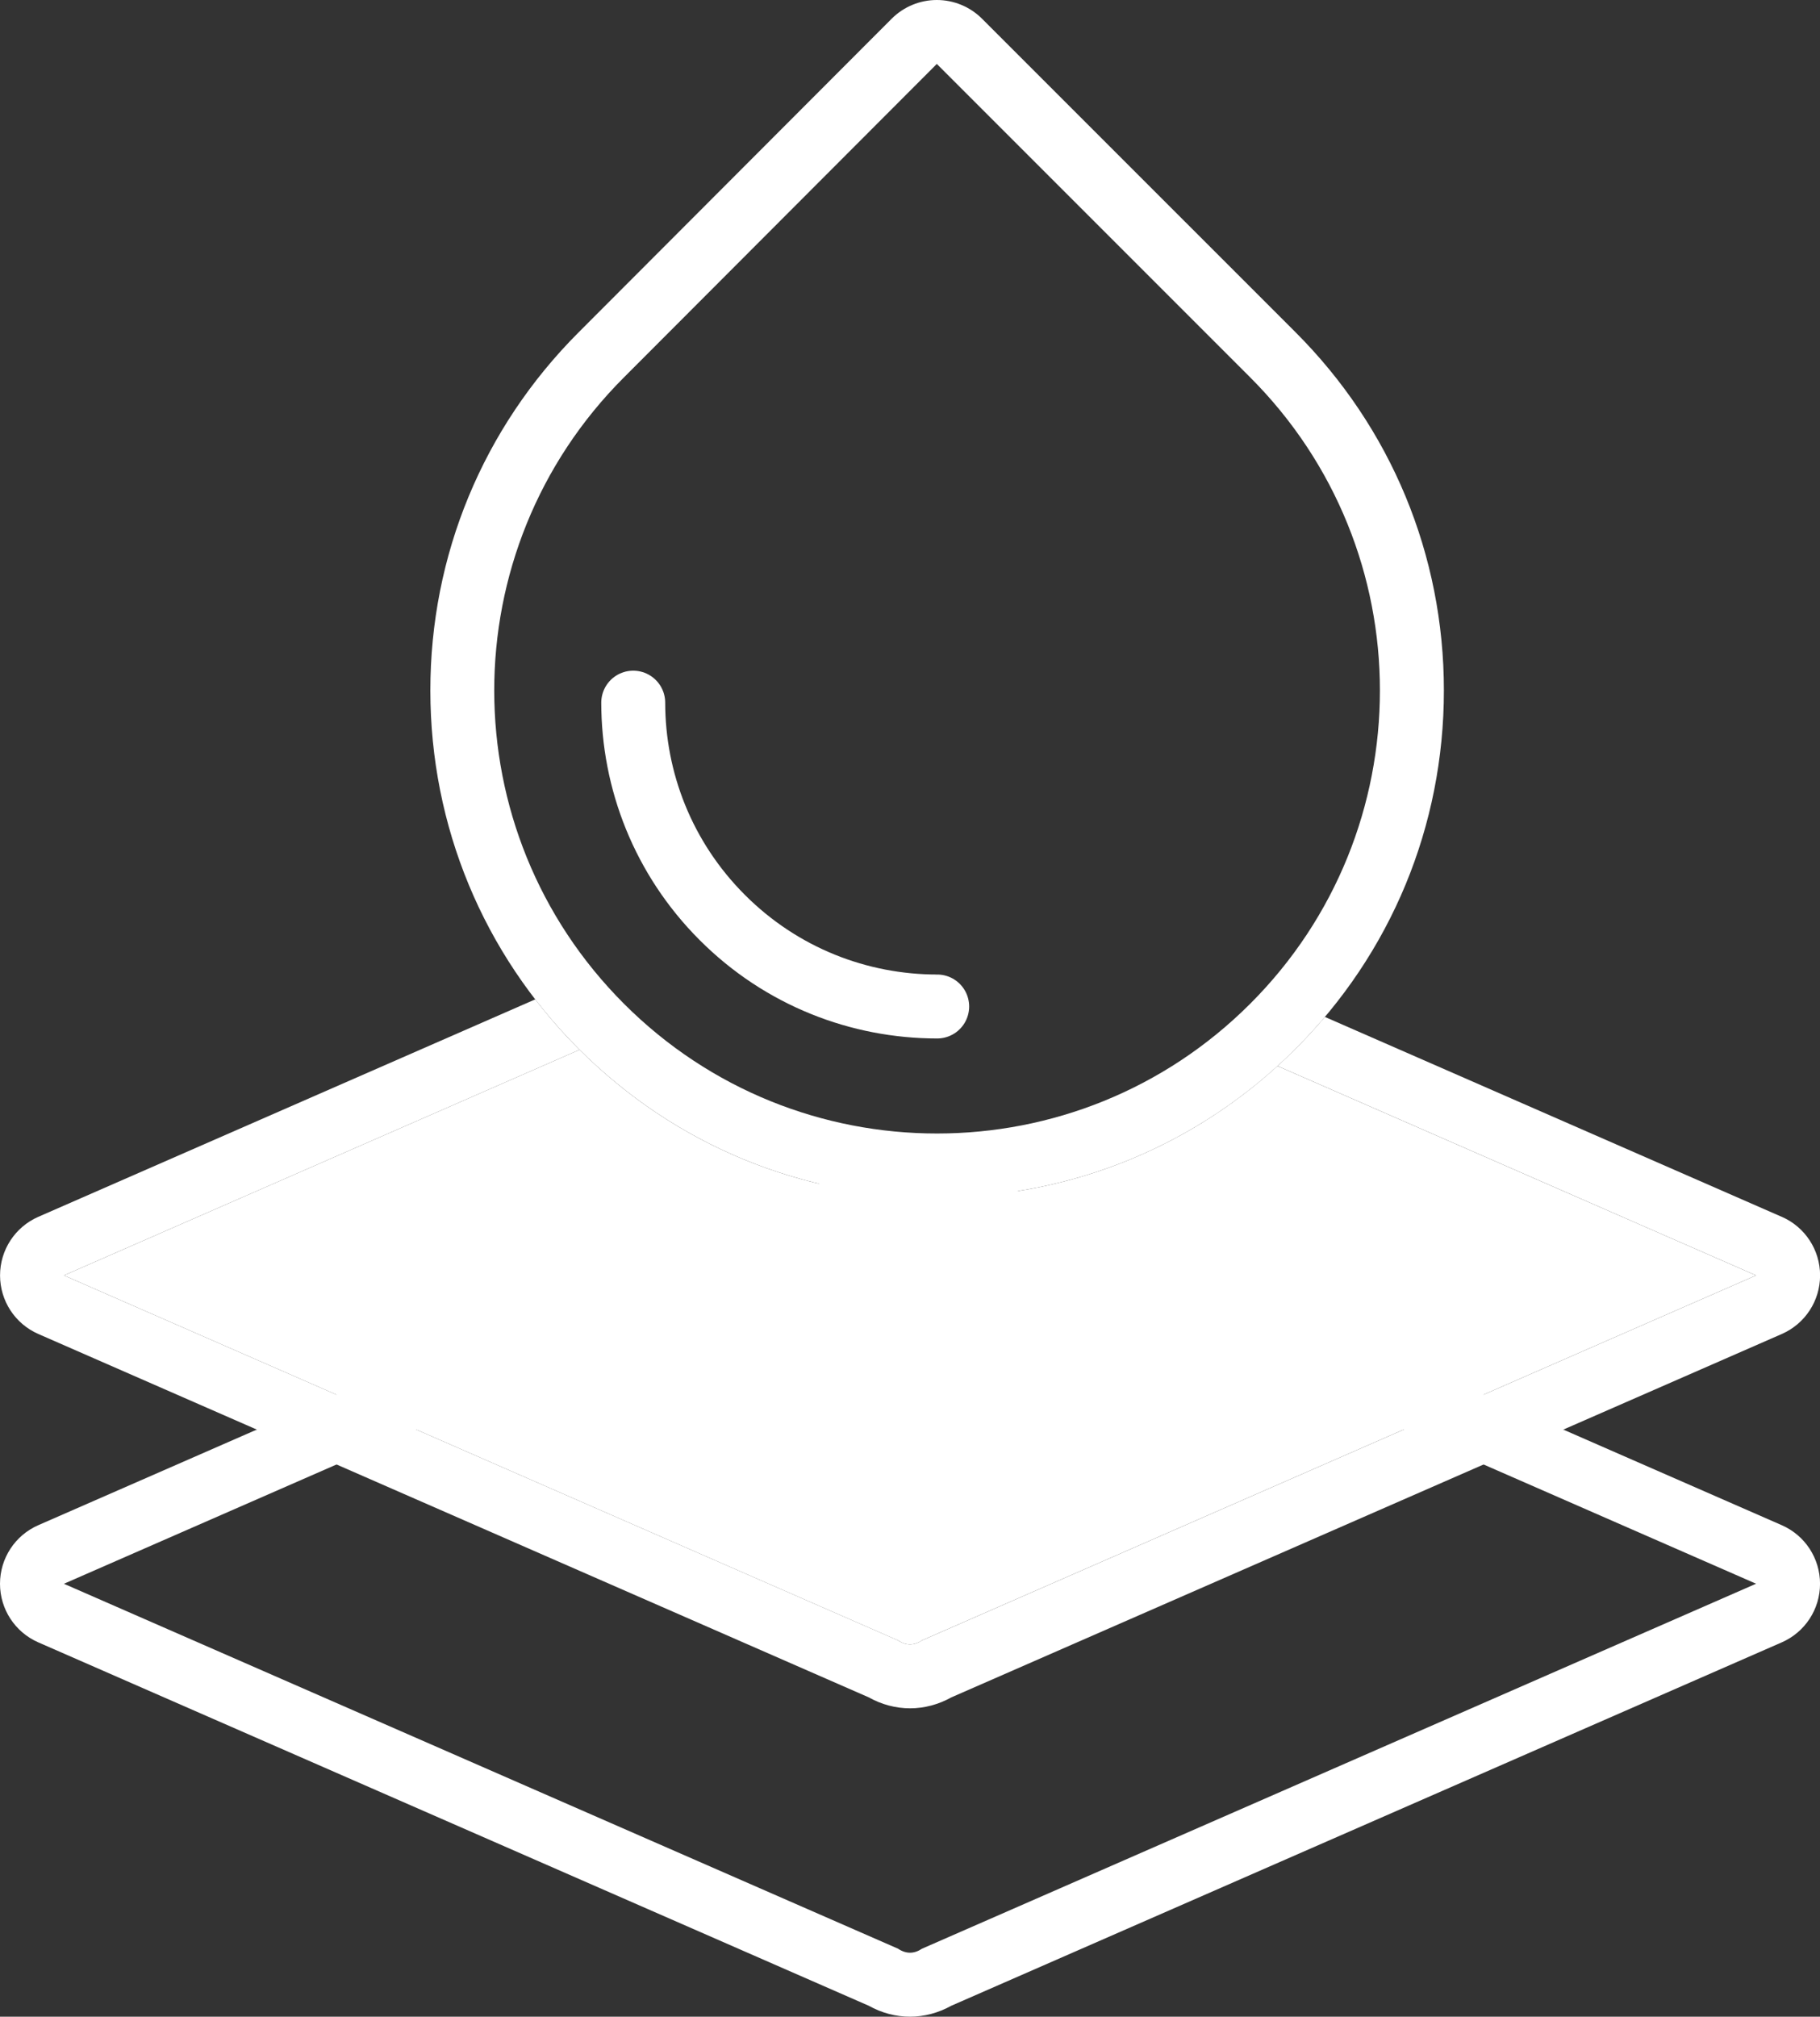
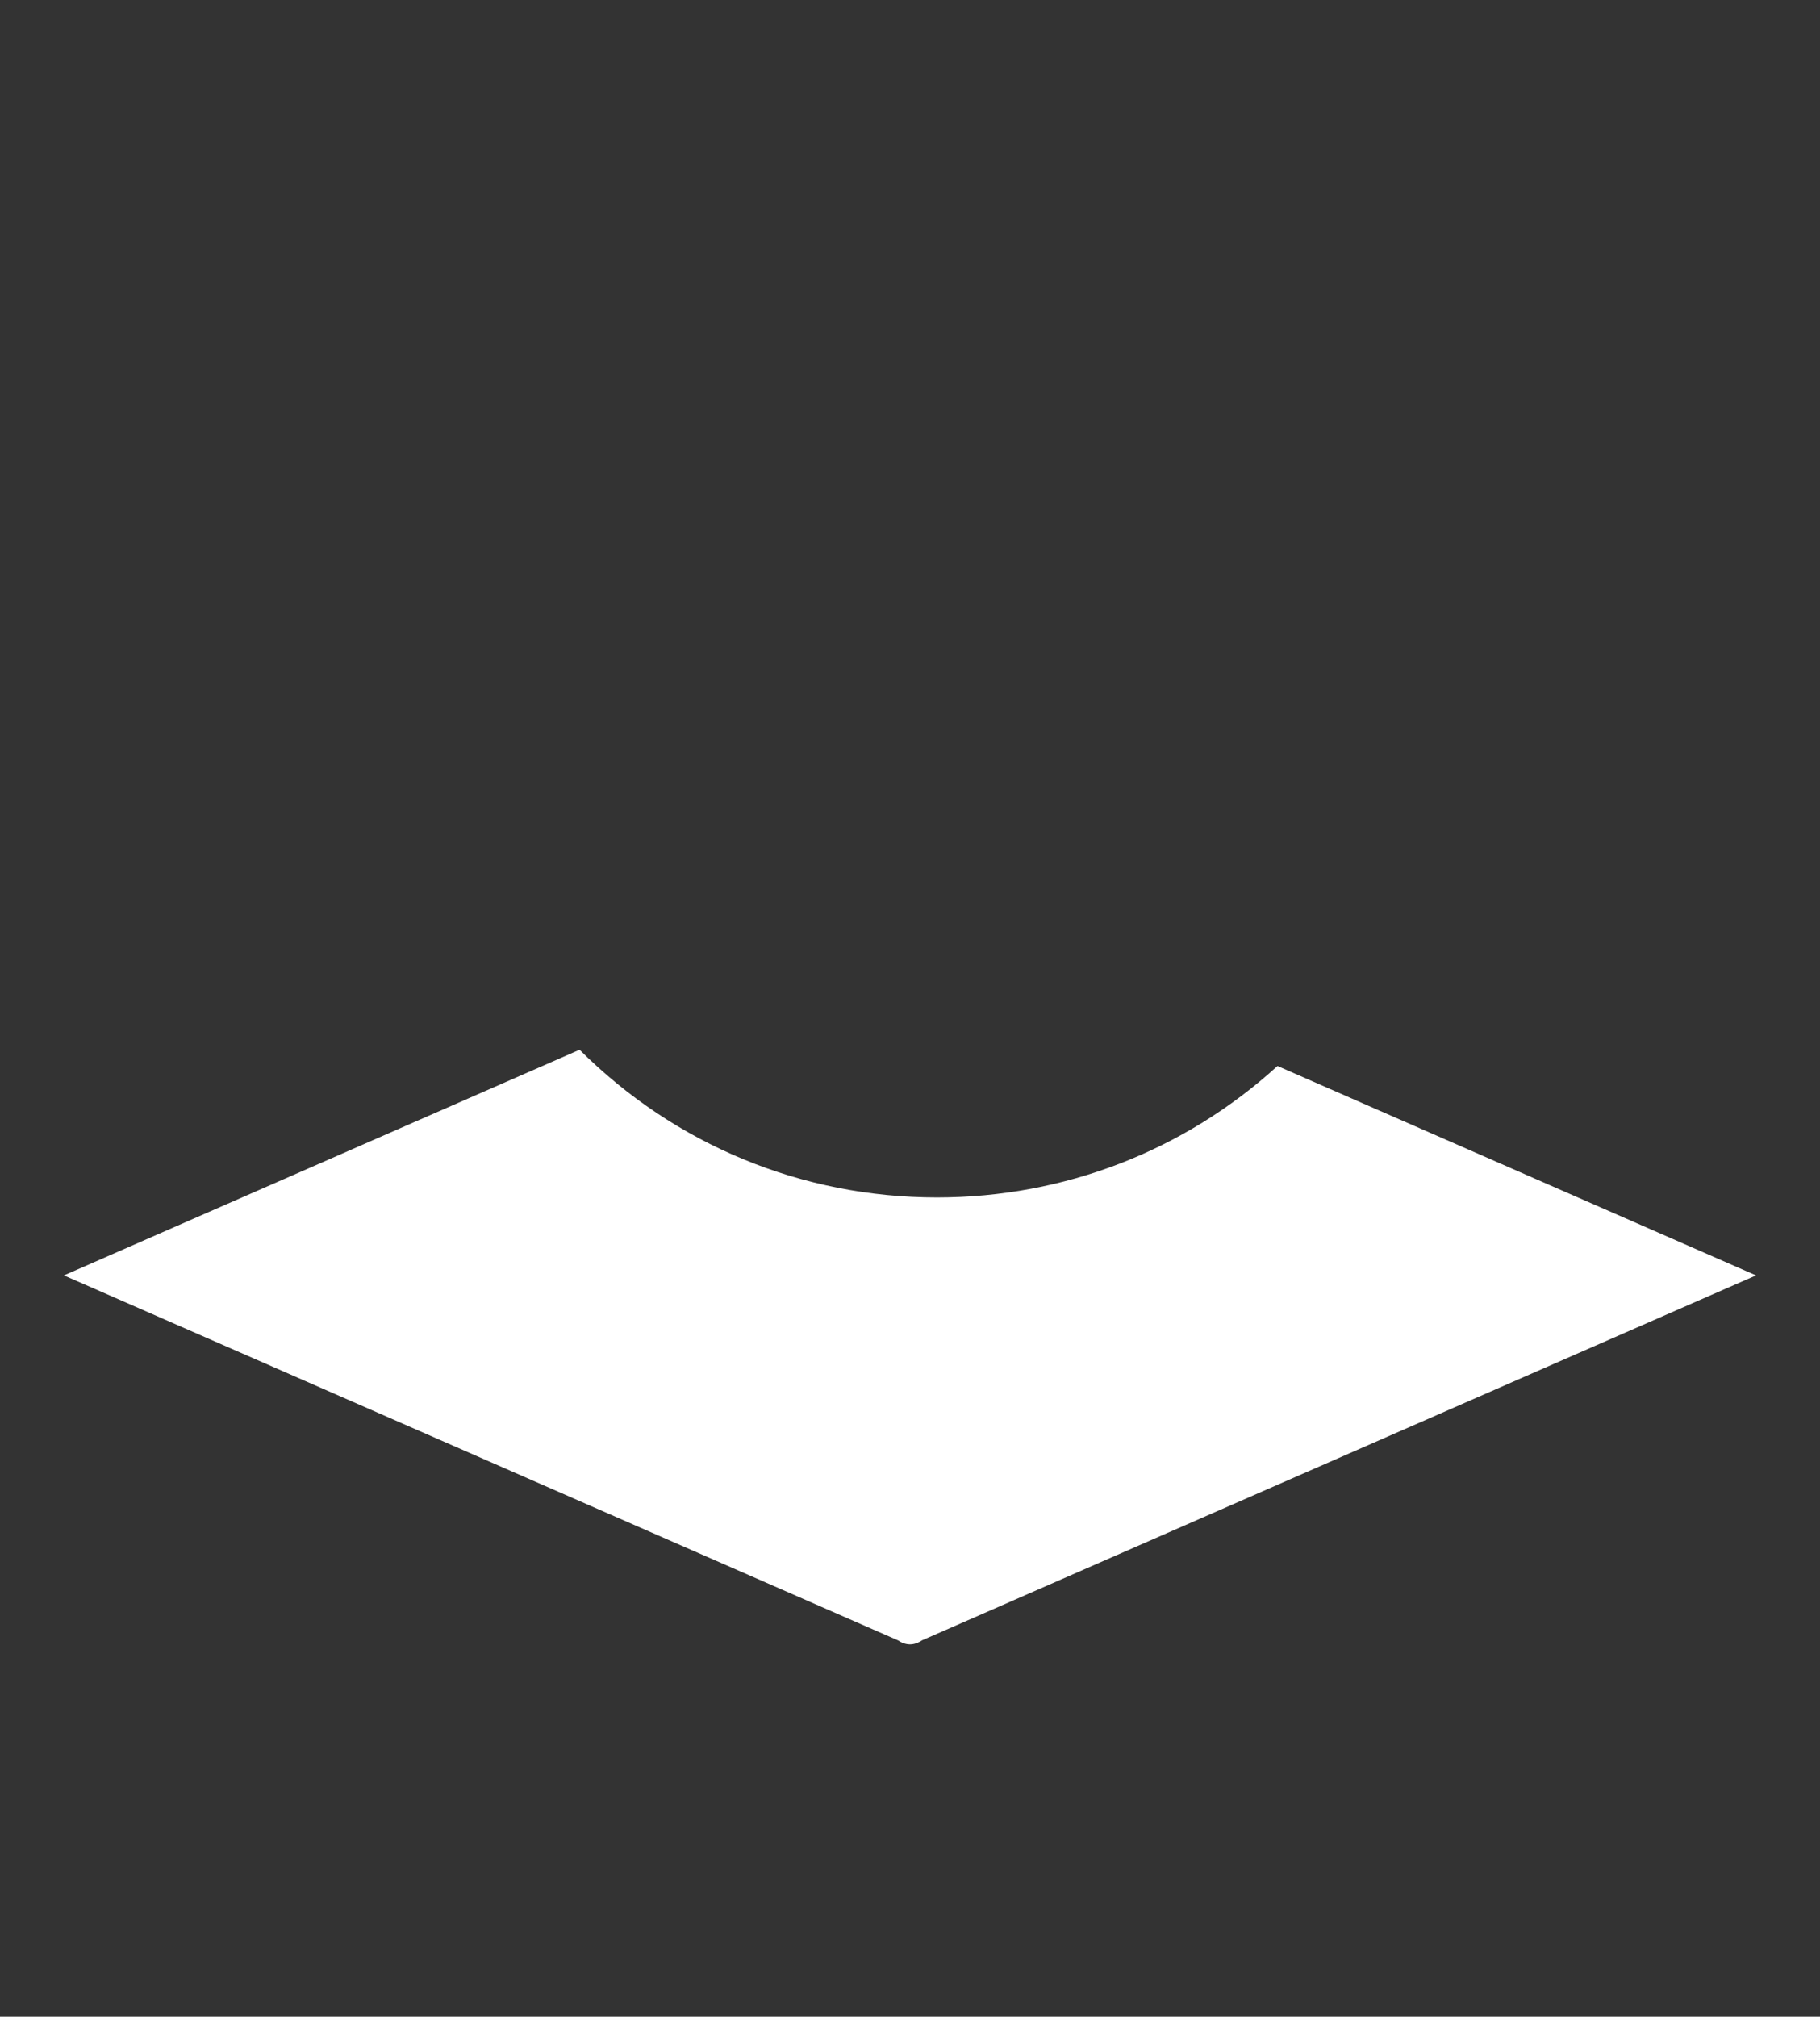
<svg xmlns="http://www.w3.org/2000/svg" id="Layer_2" viewBox="0 0 398.59 441.57">
  <rect x="0" y="0" width="398.59" height="441.57" fill="#333333" stroke="none" />
  <defs>
    <style>.cls-1{fill:none;stroke:#fff;stroke-linecap:round;stroke-linejoin:round;stroke-width:14px;}.cls-2{fill:#fff;stroke-width:0px;}</style>
  </defs>
  <g id="Layer_1-2">
-     <path class="cls-2" d="M199.3,266.42c.88,0,1.76.15,2.63.44l182.66,79.91-182.66,79.91c-.88.59-1.76.88-2.63.88s-1.76-.29-2.63-.88L14,346.78l182.66-79.91c.88-.29,1.76-.44,2.63-.44M199.3,252.42c-2.38,0-4.76.39-7.06,1.16-.4.13-.8.29-1.18.46L8.39,333.95C3.29,336.18,0,341.21,0,346.78s3.29,10.6,8.39,12.83l181.86,79.56c2.82,1.58,5.92,2.4,9.05,2.4s6.23-.83,9.05-2.4l181.86-79.56c5.1-2.23,8.39-7.26,8.39-12.83s-3.29-10.6-8.39-12.83l-182.66-79.91c-.39-.17-.78-.32-1.18-.46-2.3-.77-4.68-1.16-7.06-1.16h0Z" />
-     <path class="cls-2" d="M205.17,14l68.61,68.61c18.95,18.94,28.43,43.73,28.43,68.57s-9.45,49.64-28.39,68.58c-18.94,18.94-43.73,28.42-68.57,28.43h-.05c-24.83,0-49.6-9.46-68.53-28.39-18.94-18.94-28.42-43.73-28.43-68.57-.01-24.84,9.45-49.64,28.39-68.58L205.17,14M205.17,0h0c-3.71,0-7.28,1.48-9.9,4.11l-68.54,68.65c-20.96,20.96-32.5,48.83-32.48,78.48.02,29.63,11.57,57.5,32.53,78.46,20.95,20.95,48.8,32.49,78.43,32.49h.05c29.64-.02,57.51-11.57,78.47-32.53,20.95-20.95,32.49-48.82,32.49-78.48s-11.55-57.51-32.53-78.47L215.07,4.1c-2.63-2.63-6.19-4.1-9.9-4.1h0Z" />
    <path class="cls-2" d="M205.2,262.19c-29.55,0-57.34-11.48-78.27-32.34l-112.93,49.41,182.66,79.91c.88.59,1.76.88,2.63.88s1.76-.29,2.63-.88l182.66-79.91-104.8-45.85c-20.45,18.59-46.71,28.77-74.54,28.78h-.05Z" />
-     <path class="cls-2" d="M390.2,266.43l-100.05-43.77c-2.03,2.41-4.17,4.75-6.43,7-1.28,1.28-2.6,2.53-3.93,3.75l104.8,45.85-182.66,79.91c-.88.59-1.76.88-2.63.88s-1.76-.29-2.63-.88L14,279.26l112.93-49.41c-.05-.05-.1-.1-.15-.15-3.45-3.45-6.63-7.08-9.56-10.88l-108.82,47.61c-5.1,2.23-8.39,7.26-8.39,12.83s3.29,10.6,8.39,12.83l181.86,79.56c2.82,1.58,5.92,2.4,9.05,2.4s6.23-.83,9.05-2.4l181.86-79.56c5.1-2.23,8.39-7.26,8.39-12.83s-3.29-10.6-8.39-12.83Z" />
-     <path class="cls-1" d="M205.25,220.38c-17.05,0-34.07-6.48-47.06-19.48-13-13-19.5-30.01-19.51-47.05" />
  </g>
</svg>